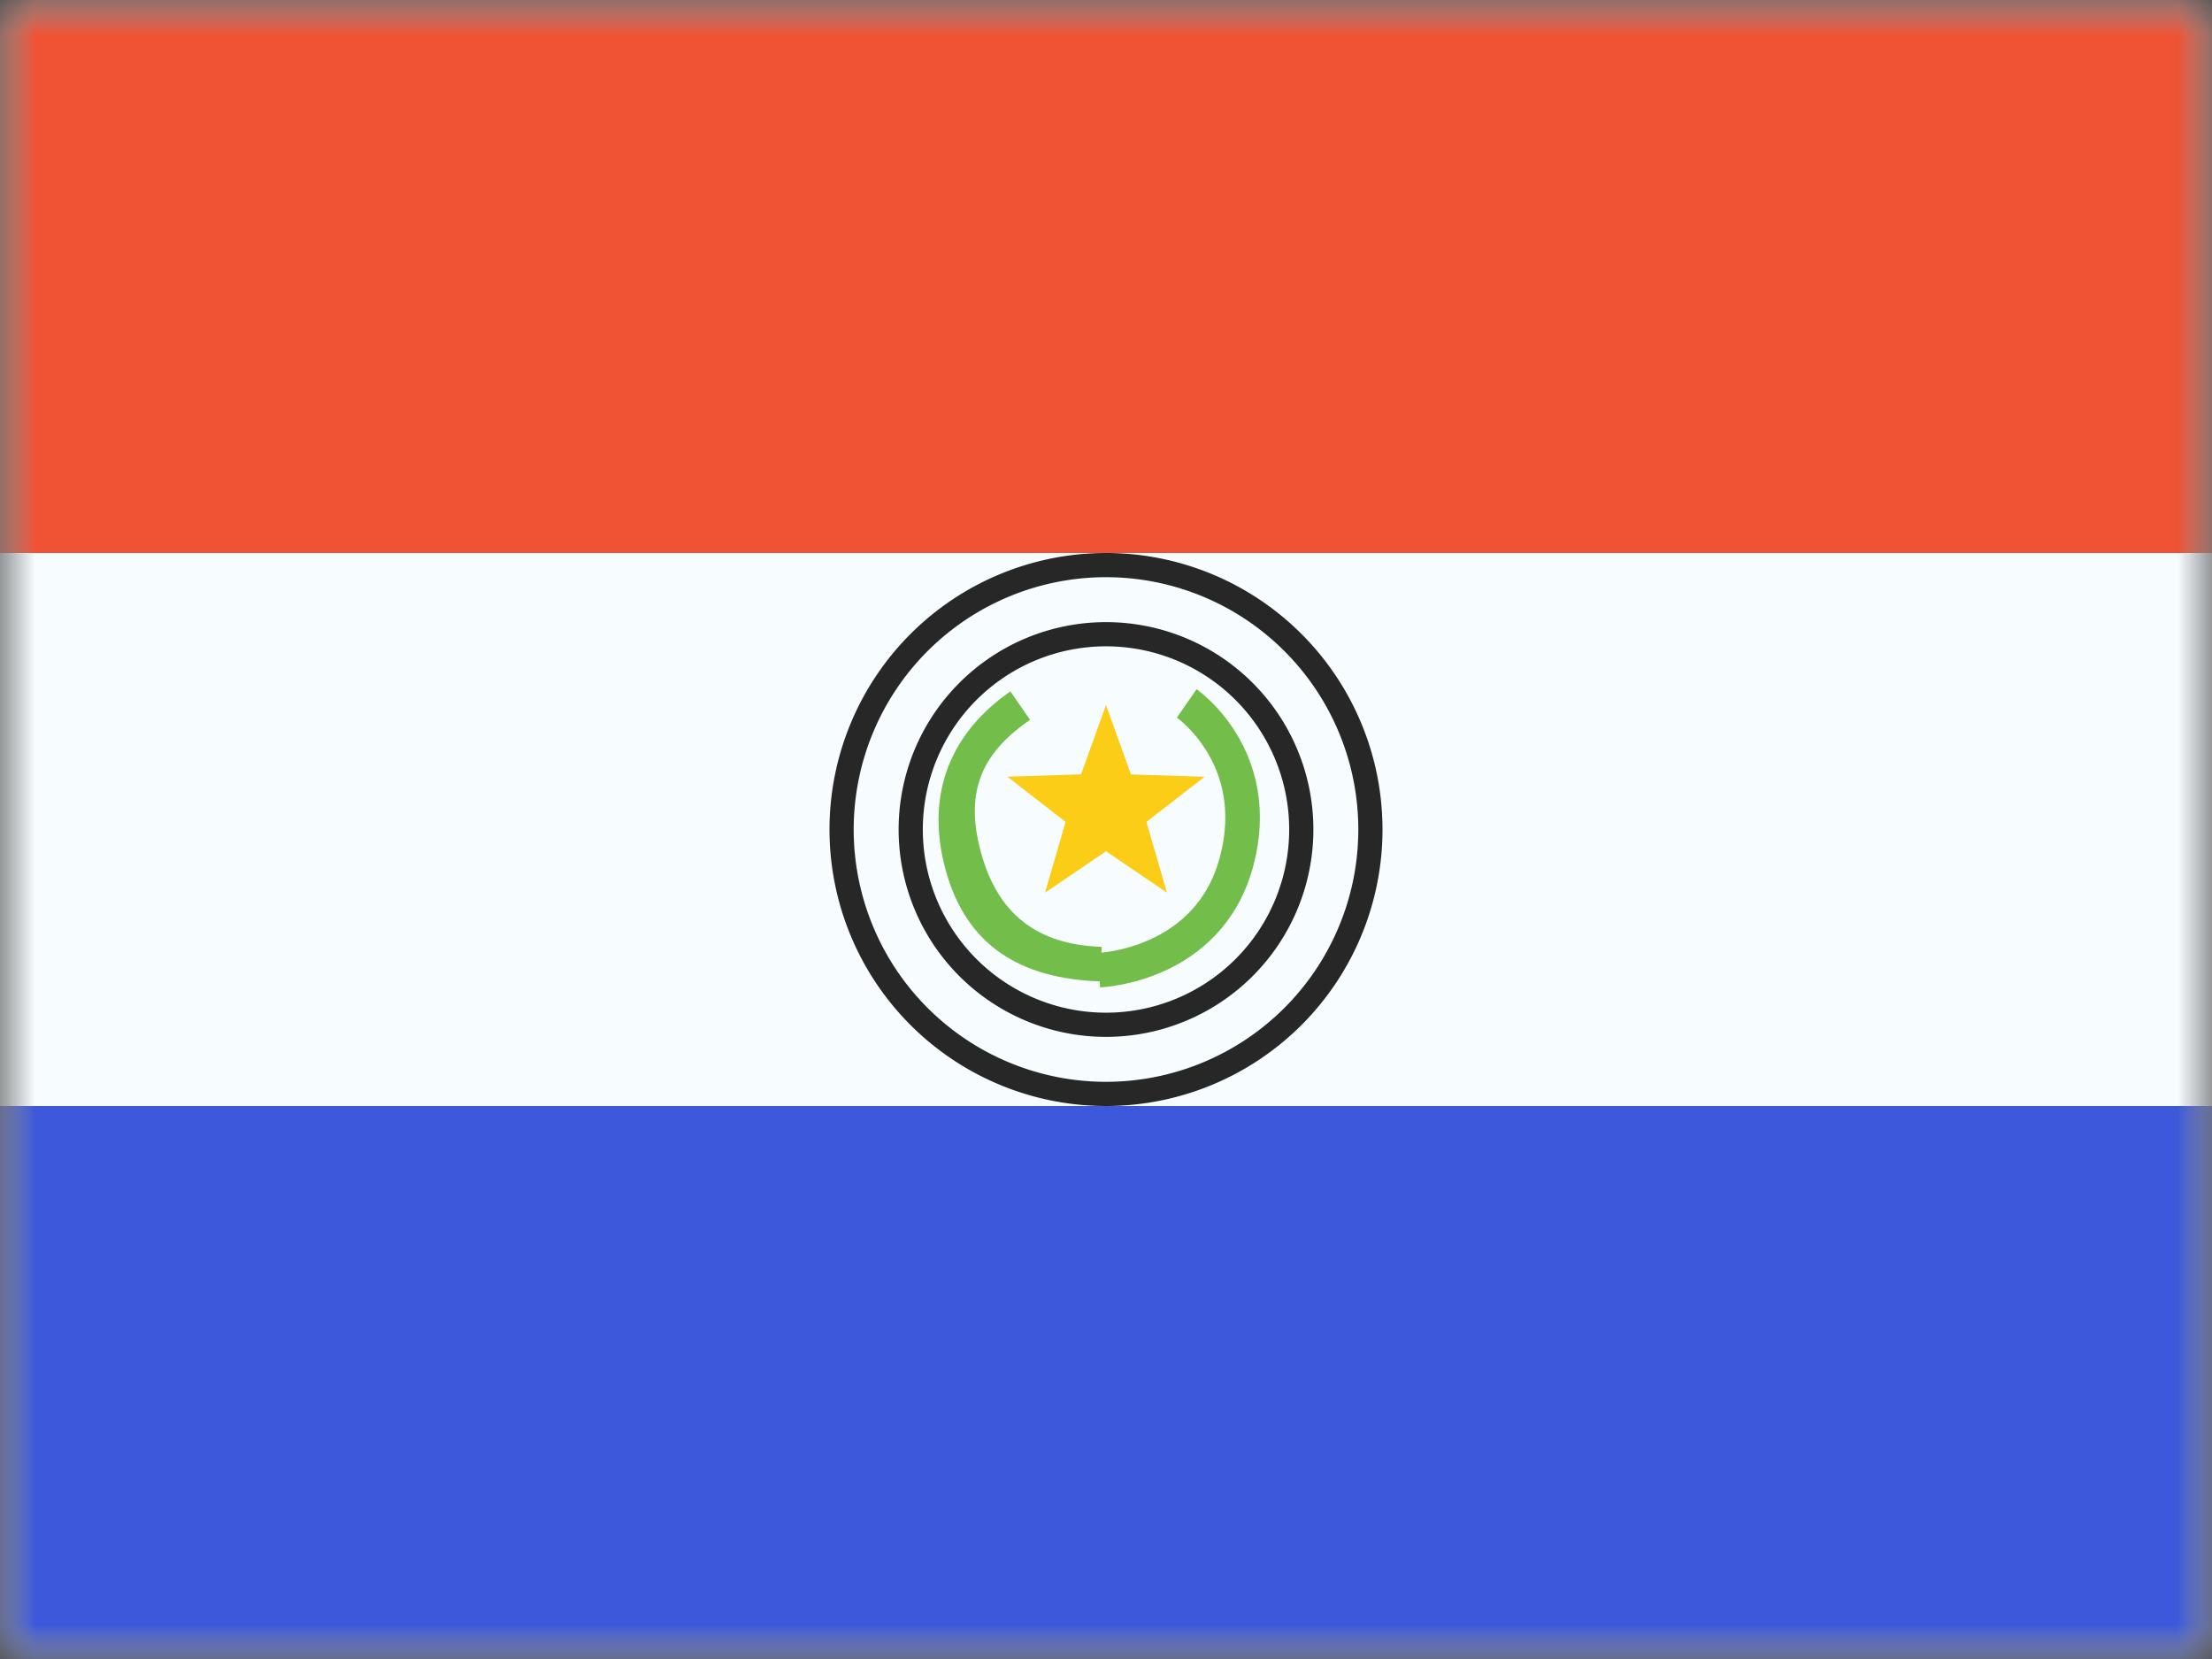
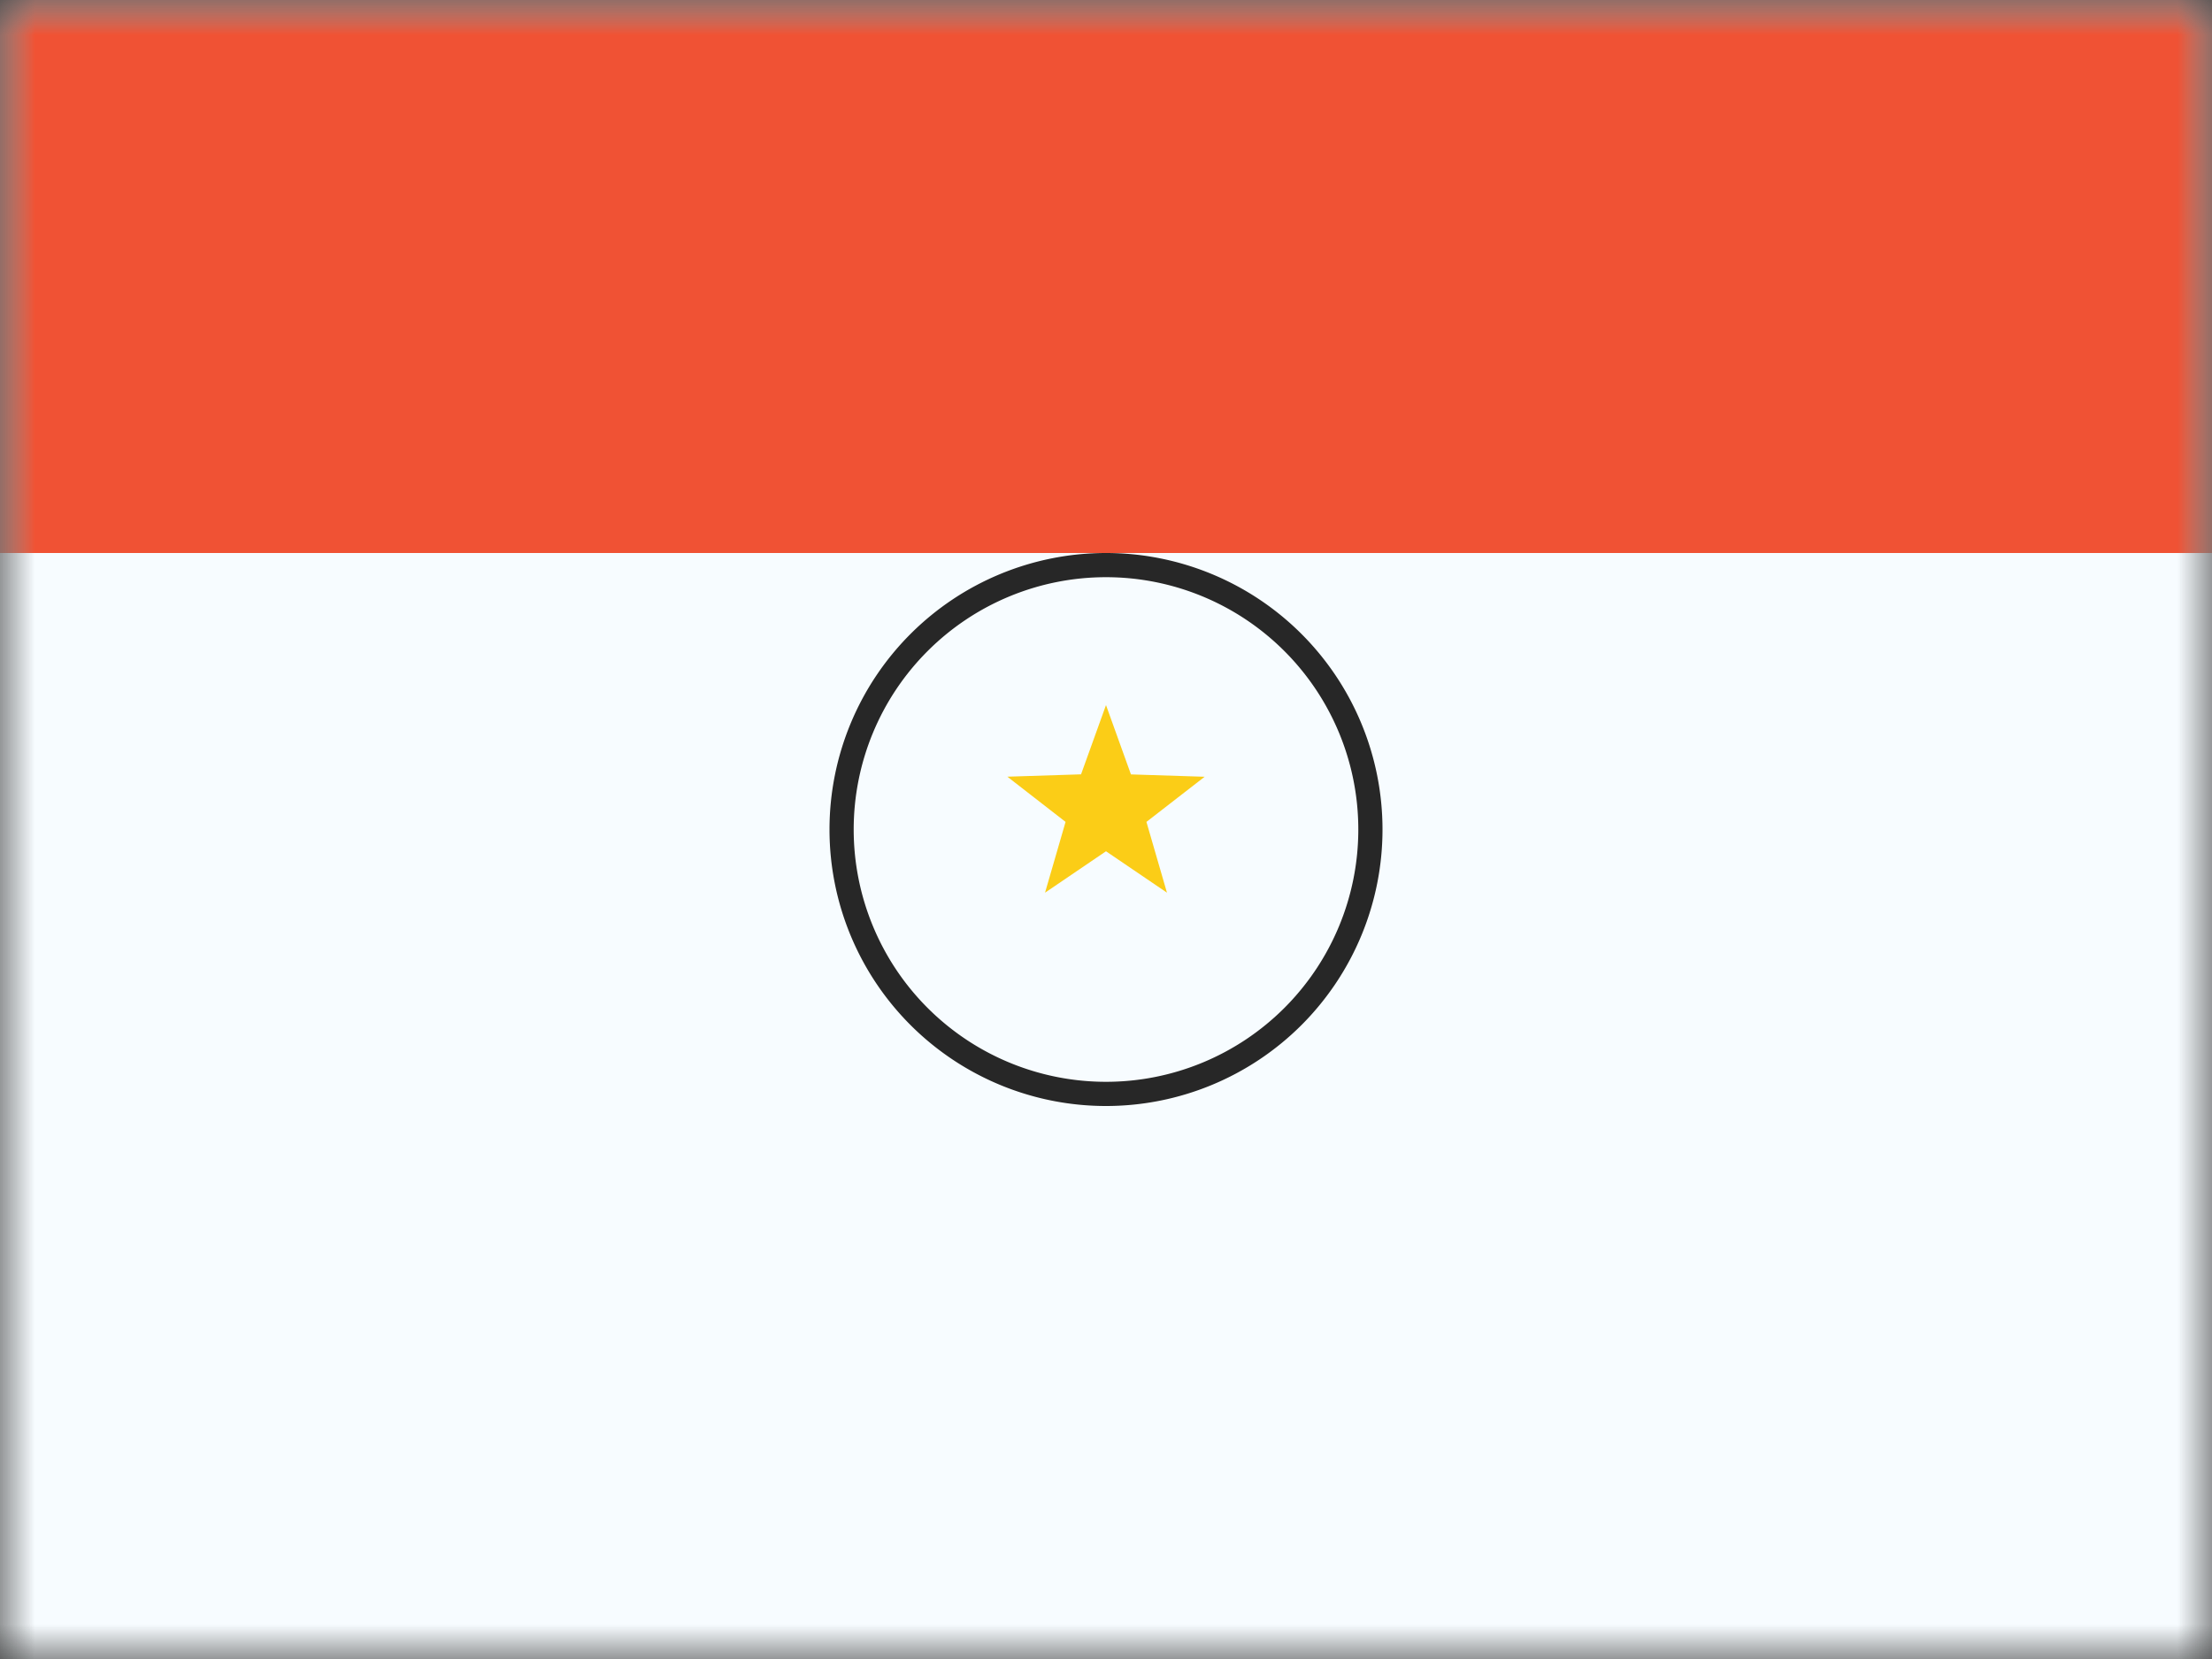
<svg xmlns="http://www.w3.org/2000/svg" width="32" height="24" fill="none">
  <rect width="100%" height="100%" fill="#333333" stroke="none" />
  <mask id="a" maskUnits="userSpaceOnUse" x="0" y="0" width="32" height="24">
    <path fill="#fff" d="M0 0h32v24H0z" />
  </mask>
  <g mask="url(#a)">
    <path fill-rule="evenodd" clip-rule="evenodd" d="M0 0v24h32V0H0z" fill="#F7FCFF" />
    <mask id="b" maskUnits="userSpaceOnUse" x="0" y="0" width="32" height="24">
      <path fill-rule="evenodd" clip-rule="evenodd" d="M0 0v24h32V0H0z" fill="#fff" />
    </mask>
    <g mask="url(#b)">
      <path d="M19.825 12a3.825 3.825 0 11-7.65 0 3.825 3.825 0 017.65 0z" stroke="#272727" stroke-width=".35" />
-       <path fill-rule="evenodd" clip-rule="evenodd" d="M13 12a3 3 0 106 0 3 3 0 00-6 0zm5.65 0a2.65 2.65 0 11-5.3 0 2.65 2.65 0 015.3 0z" fill="#272727" />
      <path fill-rule="evenodd" clip-rule="evenodd" d="M0 0v8h32V0H0z" fill="#F05234" />
-       <path fill-rule="evenodd" clip-rule="evenodd" d="M0 16v8h32v-8H0z" fill="#3D58DB" />
-       <path d="M14.617 10.002l.284.411c-.66.457-.958.993-.714 1.904.241.9.808 1.348 1.75 1.381l-.017.5c-1.162-.04-1.947-.517-2.245-1.631-.296-1.106.1-1.982.942-2.565z" fill="#73BE4A" />
      <path fill-rule="evenodd" clip-rule="evenodd" d="M16 12.315l-.882.599.297-1.024-.842-.654 1.066-.034L16 10.2l.361 1.003 1.066.034-.842.653.297 1.024-.882-.599z" fill="#FBCD17" />
-       <path d="M17.168 10.176s1.126.78.72 2.291c-.404 1.512-1.983 1.567-1.983 1.567" stroke="#73BE4A" stroke-width=".5" />
      <path d="M14.564 9.044l.467.718-.467-.718z" fill="#F7FCFF" />
    </g>
  </g>
</svg>